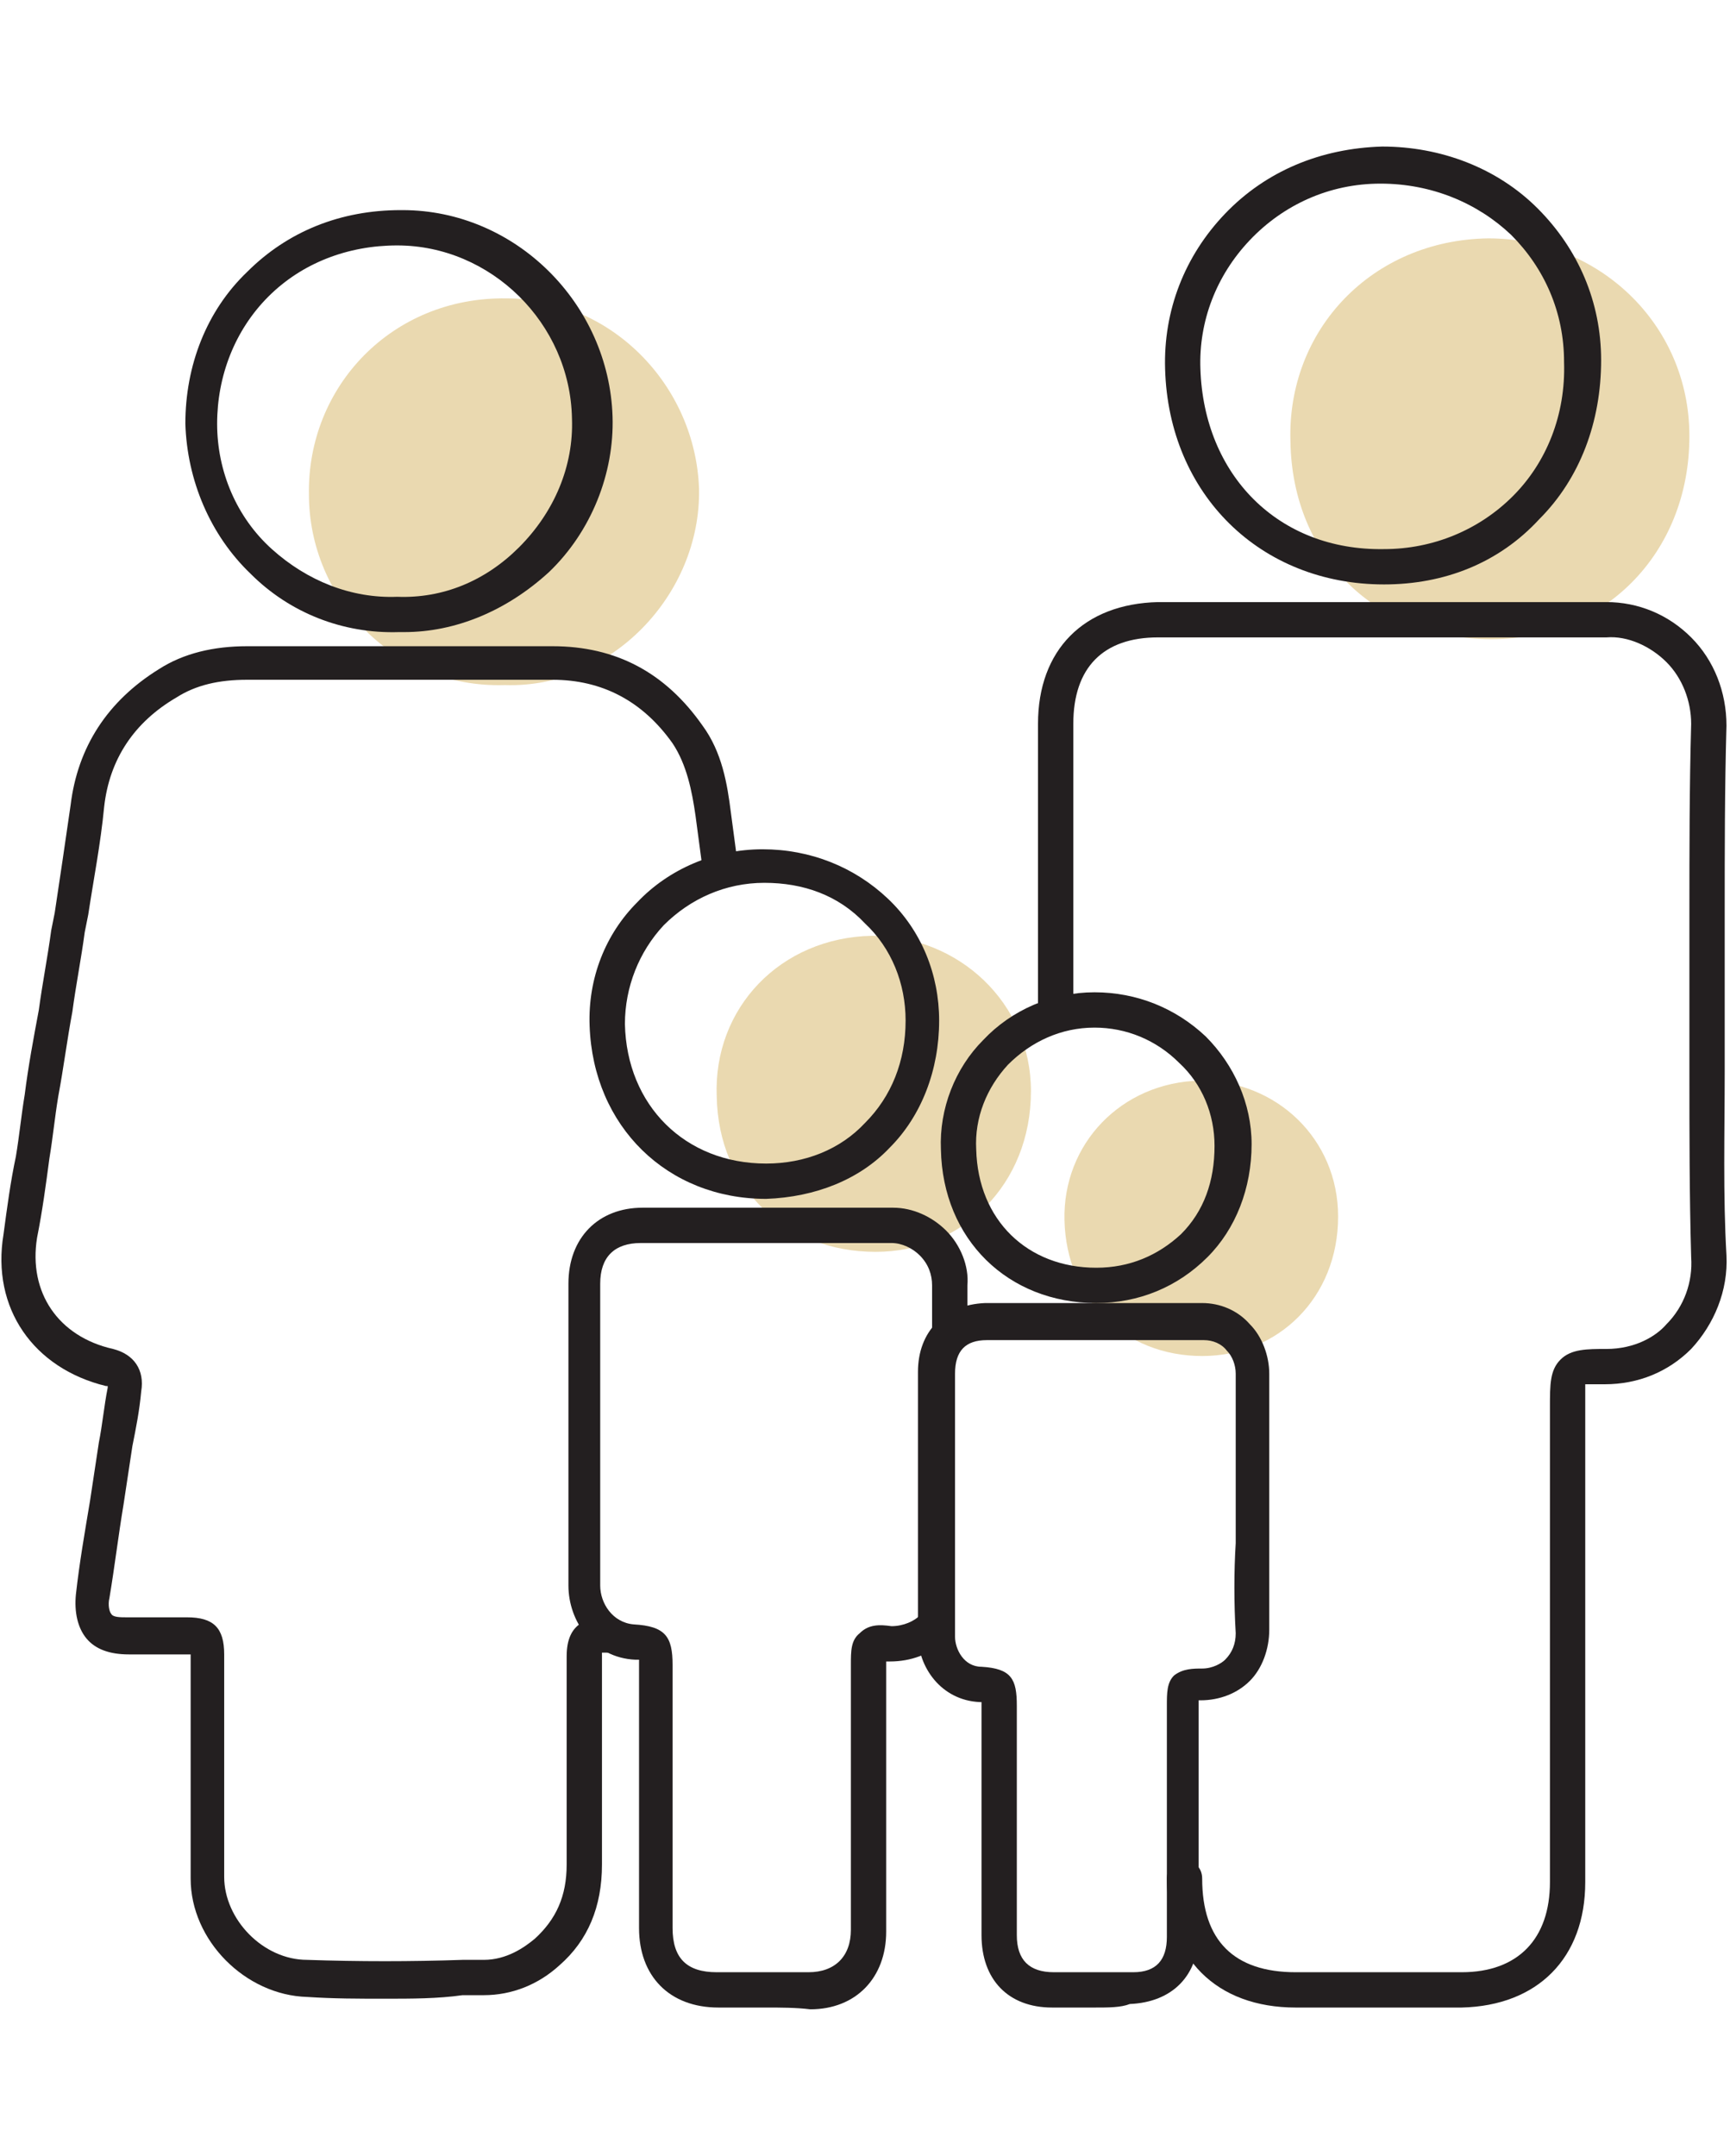
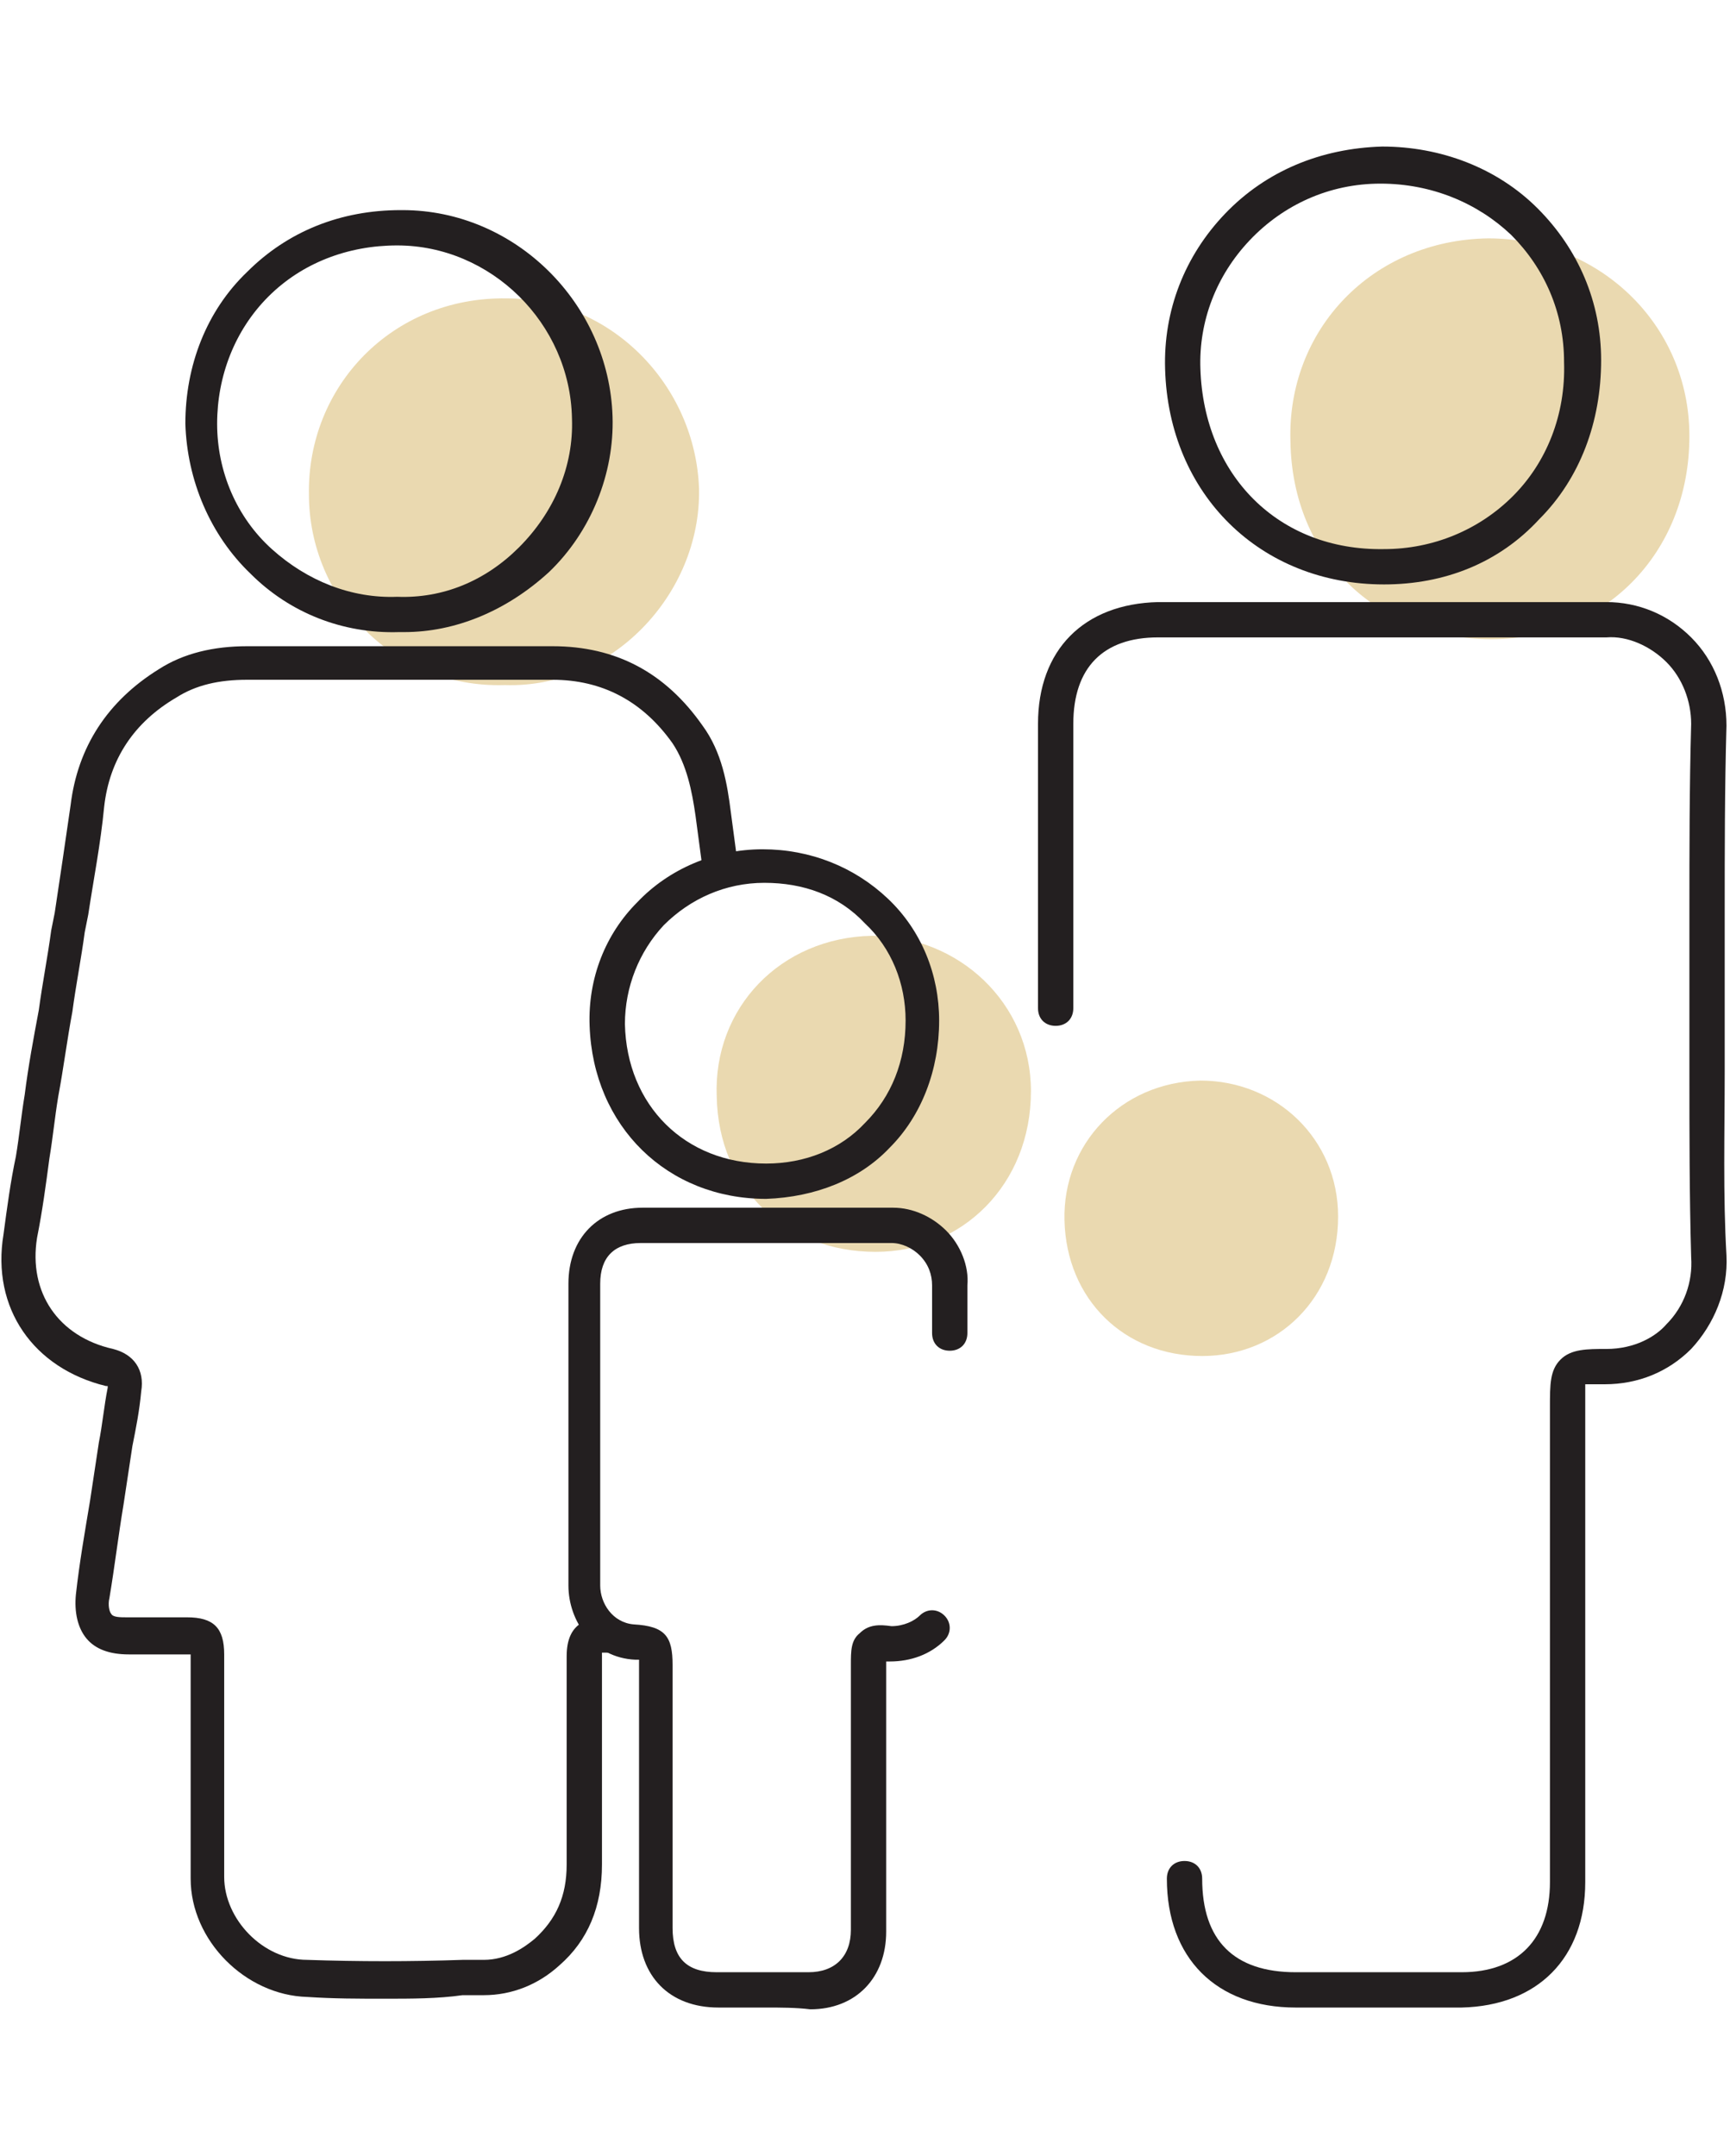
<svg xmlns="http://www.w3.org/2000/svg" version="1.1" id="Layer_1" x="0px" y="0px" viewBox="-174.1 189.9 98 122.1" style="enable-background:new -174.1 189.9 98 122.1;" xml:space="preserve">
  <style type="text/css">
	.st0{fill:#EAD9B0;}
	.st1{fill:#231F20;}
</style>
  <g>
    <g>
      <path class="st0" d="M-145.5,228.7c-6.3,0.2-11.1-4.9-11.1-10.8c-0.1-6.1,4.7-11.2,11.2-11.1c5.9,0,10.7,4.9,10.9,10.8    C-134.4,223.6-139.5,228.9-145.5,228.7" />
    </g>
    <g>
      <path class="st0" d="M-124.7,242.9c4.9,0,9,3.8,9,8.8c0,5.3-3.9,9.1-8.8,9.1c-5.1,0-8.9-3.6-9-8.8    C-133.7,247-129.9,243-124.7,242.9" />
    </g>
    <g>
      <path class="st0" d="M-106.1,251.1c4.3,0,7.8,3.3,7.8,7.7c0,4.6-3.4,7.9-7.7,7.9c-4.4,0-7.7-3.2-7.8-7.7    C-113.9,254.7-110.6,251.2-106.1,251.1" />
    </g>
    <g>
      <path class="st0" d="M-89.8,203.4c6.2,0,11.4,4.8,11.4,11.2c0,6.7-4.9,11.5-11.2,11.5c-6.5,0-11.3-4.6-11.4-11.2    C-101.2,208.6-96.4,203.5-89.8,203.4" />
    </g>
    <g>
      <path class="st1" d="M-152.3,303.1c-1.5,0-2.9,0-4.4-0.1c-3.5-0.1-6.6-3.2-6.6-6.7c0-1.4,0-2.9,0-4.3l0-0.8l0-1l0-2    c0-1.5,0-3,0-4.5c0,0,0-0.1,0-0.1c0,0-0.1,0-0.1,0c-0.5,0-1,0-1.5,0c-0.6,0-1.3,0-1.9,0c-1.1,0-1.9-0.3-2.4-0.9    c-0.5-0.6-0.7-1.5-0.6-2.5c0.2-1.8,0.5-3.5,0.8-5.3l0.5-3.3c0.2-1,0.3-2.1,0.5-3.1c0,0,0-0.1,0-0.1c0,0-0.1,0-0.1,0    c-4.1-1-6.5-4.4-5.8-8.6c0.2-1.5,0.4-3,0.7-4.4c0.2-1.2,0.3-2.3,0.5-3.5c0.2-1.6,0.5-3.2,0.8-4.8c0.2-1.5,0.5-3,0.7-4.5l0.2-1    c0.3-2,0.6-4,0.9-6.1c0.4-3.3,2.1-5.9,5-7.7c1.4-0.9,3.1-1.3,5-1.3c5.8,0,11.5,0,17.3,0c3.6,0,6.4,1.5,8.5,4.5    c1.1,1.5,1.4,3.3,1.6,4.9l0.4,3c0.1,0.5-0.3,1.1-0.9,1.1c-0.6,0.1-1.1-0.3-1.1-0.9l-0.4-3c-0.2-1.4-0.5-2.9-1.3-4.1    c-1.7-2.4-4-3.6-6.8-3.6c-5.8,0-11.5,0-17.3,0c-1.6,0-2.9,0.3-4,1c-2.4,1.4-3.8,3.5-4.1,6.2c-0.2,2.1-0.6,4.1-0.9,6.1l-0.2,1    c-0.2,1.5-0.5,3-0.7,4.5c-0.3,1.6-0.5,3.2-0.8,4.8c-0.2,1.2-0.3,2.3-0.5,3.5c-0.2,1.5-0.4,3-0.7,4.5c-0.5,3.1,1.2,5.6,4.3,6.3    c1.2,0.3,1.8,1.2,1.6,2.4c-0.1,1.1-0.3,2.1-0.5,3.1l-0.5,3.3c-0.3,1.8-0.5,3.5-0.8,5.3c-0.1,0.4,0,0.8,0.1,0.9    c0.1,0.2,0.5,0.2,0.9,0.2c0.6,0,1.2,0,1.9,0c0.5,0,1,0,1.5,0c1.5,0,2.1,0.6,2.1,2.1c0,1.5,0,3,0,4.5l0,3.8c0,1.4,0,2.9,0,4.3    c0,2.4,2.2,4.7,4.7,4.7c2.9,0.1,5.9,0.1,8.8,0l1.2,0c1.3,0,2.3-0.7,2.9-1.2c1.2-1.1,1.8-2.4,1.8-4.2c0-3.1,0-6.2,0-9.2l0-2.6    c0-2,1.3-2.2,2.4-2.2c0,0,0,0,0,0c0.6,0,1,0.4,1,1c0,0.6-0.4,1-1,1c-0.2,0-0.3,0-0.4,0c0,0.1,0,0.1,0,0.2l0,2.6c0,3.1,0,6.1,0,9.2    c0,2.4-0.8,4.3-2.4,5.7c-1.2,1.1-2.7,1.7-4.3,1.7l-1.2,0C-149.3,303.1-150.8,303.1-152.3,303.1z" />
    </g>
    <g>
      <path class="st1" d="M-151.2,225.7c-0.1,0-0.2,0-0.3,0c-3.2,0.1-6.2-1.1-8.4-3.3c-2.3-2.2-3.6-5.3-3.7-8.5c0-3.3,1.2-6.4,3.5-8.6    c2.3-2.3,5.3-3.5,8.7-3.5c0,0,0.1,0,0.1,0c6.4,0,11.7,5.3,11.9,11.7c0.1,3.2-1.2,6.5-3.6,8.8    C-145.4,224.5-148.3,225.7-151.2,225.7z M-151.6,223.7L-151.6,223.7c2.6,0.1,5-0.9,6.9-2.8c2-2,3.1-4.6,3-7.3    c-0.1-5.4-4.6-9.8-9.9-9.8c-2.8,0-5.4,1-7.3,2.9c-1.9,1.9-2.9,4.5-2.9,7.2c0,2.7,1.1,5.3,3.1,7.1    C-156.7,222.8-154.2,223.8-151.6,223.7L-151.6,223.7z" />
    </g>
    <g>
      <path class="st1" d="M-130.7,303.6c-0.9,0-1.8,0-2.7,0c-2.8,0-4.5-1.8-4.5-4.5c0-3.4,0-6.7,0-10.1l0-4.8c0-0.1,0-0.2,0-0.3    c-0.1,0-0.2,0-0.2,0c-2.4-0.1-3.8-2.2-3.8-4.2c0-3.5,0-7,0-10.4c0-2.2,0-4.5,0-6.7c0-2.6,1.7-4.3,4.2-4.3c2.1,0,4.2,0,6.3,0    c2.6,0,5.3,0,7.9,0c0,0,0,0,0,0c1.1,0,2.2,0.5,3,1.3c0.8,0.8,1.3,2,1.2,3.1v2.7c0,0.6-0.4,1-1,1s-1-0.4-1-1v-2.7    c0-0.6-0.2-1.2-0.7-1.7c-0.4-0.4-1-0.7-1.6-0.7c-2.6,0-5.3,0-7.9,0c-2.1,0-4.2,0-6.3,0c-1.5,0-2.3,0.8-2.3,2.3c0,2.2,0,4.5,0,6.7    c0,3.5,0,7,0,10.4c0,1,0.7,2.1,1.9,2.2c1.8,0.1,2.2,0.7,2.2,2.3l0,4.8c0,3.4,0,6.7,0,10.1c0,1.7,0.8,2.5,2.5,2.5    c1.7,0,3.5,0,5.2,0c1.5,0,2.4-0.9,2.4-2.4l0-15c0-0.8,0-1.4,0.5-1.8c0.5-0.5,1.1-0.5,1.8-0.4c0.7,0,1.3-0.3,1.6-0.6    c0.4-0.4,1-0.4,1.4,0c0.4,0.4,0.4,1,0,1.4c-0.8,0.8-1.9,1.2-3.1,1.2c0,0-0.1,0-0.2,0c0,0.1,0,0.2,0,0.3l0,15    c0,2.6-1.7,4.4-4.3,4.4C-129,303.6-129.9,303.6-130.7,303.6z" />
    </g>
    <g>
      <path class="st1" d="M-130.7,257.8c-5.6,0-9.8-4.1-10-9.8c-0.1-2.7,0.9-5.2,2.7-7c1.8-1.9,4.4-3,7.1-3h0c2.7,0,5.2,1,7.1,2.8    c1.9,1.8,2.9,4.3,2.9,6.9c0,2.8-1,5.4-2.8,7.2C-125.4,256.7-127.9,257.7-130.7,257.8C-130.6,257.8-130.7,257.8-130.7,257.8z     M-130.8,239.9c-2.2,0-4.2,0.9-5.7,2.4c-1.4,1.5-2.2,3.5-2.2,5.6c0.1,4.6,3.4,7.9,8,7.9c0,0,0,0,0,0c2.2,0,4.2-0.8,5.6-2.3    c1.5-1.5,2.3-3.5,2.3-5.8c0-2.1-0.8-4.1-2.3-5.5C-126.6,240.6-128.6,239.9-130.8,239.9z" />
    </g>
    <g>
-       <path class="st1" d="M-112.1,303.6c-0.8,0-1.6,0-2.4,0c-2.5,0-4-1.6-4-4.1c0-2.9,0-5.9,0-8.8l0-4.2c0-0.1,0-0.1,0-0.2    c0,0-0.1,0-0.1,0c-2.2-0.1-3.5-2-3.5-3.8c0-3,0-6,0-9c0-2,0-3.9,0-5.9c0-2.3,1.5-3.8,3.8-3.9c1.8,0,3.6,0,5.4,0c2.3,0,4.6,0,6.9,0    c0,0,0,0,0,0c1,0,2,0.4,2.7,1.2c0.7,0.7,1.1,1.8,1.1,2.8c0,1.7,0,3.4,0,5.1c0,0.7,0,1.5,0,2.2l0,0c0,0.7,0,1.5,0,2.2    c0,1.7,0,3.4,0,5c0,1.1-0.4,2.2-1.1,2.9c-0.7,0.7-1.7,1.1-2.8,1.1c0,0,0,0-0.1,0c0,0,0,0.1,0,0.1v13.1c0,2.4-1.5,3.9-3.9,4    C-110.6,303.6-111.3,303.6-112.1,303.6z M-115.5,265.8c-0.9,0-1.8,0-2.7,0c-1.2,0-1.8,0.6-1.8,1.9c0,2,0,3.9,0,5.9c0,3,0,6,0,9    c0,0.7,0.5,1.7,1.5,1.7c1.7,0.1,2,0.7,2,2.2l0,4.2c0,2.9,0,5.9,0,8.8c0,1.4,0.7,2.1,2.1,2.1c1.5,0,3,0,4.5,0c1.3,0,1.9-0.7,1.9-2    v-13.1c0-0.7,0-1.3,0.4-1.7c0.5-0.4,1.1-0.4,1.6-0.4c0.6,0,1.1-0.3,1.3-0.5c0.4-0.4,0.6-0.9,0.6-1.5c-0.1-1.7-0.1-3.5,0-5.1    c0-0.7,0-1.5,0-2.2l0,0c0-0.7,0-1.5,0-2.2c0-1.7,0-3.5,0-5.2c0-0.5-0.2-1-0.5-1.3c-0.3-0.4-0.8-0.6-1.3-0.6c0,0,0,0,0,0    c-2.3,0-4.6,0-6.9,0C-113.7,265.8-114.6,265.8-115.5,265.8z" />
-     </g>
+       </g>
    <g>
-       <path class="st1" d="M-112,263.7c-5,0-8.7-3.6-8.8-8.7c-0.1-2.3,0.8-4.6,2.4-6.2c1.6-1.7,3.9-2.7,6.3-2.7h0c2.4,0,4.6,0.9,6.3,2.5    c1.6,1.6,2.6,3.8,2.6,6.1c0,2.5-0.9,4.8-2.5,6.4C-107.4,262.8-109.6,263.7-112,263.7C-112,263.7-112,263.7-112,263.7z     M-112.1,248.1c-1.9,0-3.6,0.8-4.9,2.1c-1.2,1.3-1.9,3-1.8,4.8c0.1,4,2.9,6.7,6.8,6.7c0,0,0,0,0,0c1.9,0,3.5-0.7,4.8-1.9    c1.3-1.3,1.9-3,1.9-5c0-1.8-0.7-3.5-2-4.7C-108.6,248.8-110.3,248.1-112.1,248.1C-112.1,248.1-112.1,248.1-112.1,248.1z" />
-     </g>
+       </g>
    <g>
      <path class="st1" d="M-95.9,303.6c-1.5,0-3,0-4.8,0c-4.5,0-7.3-2.8-7.3-7.3c0-0.6,0.4-1,1-1c0,0,0,0,0,0c0.6,0,1,0.4,1,1    c0,3.5,1.8,5.3,5.3,5.3c3.7,0,6.6,0,9.4,0c3.2,0,5-1.9,5-5.1l0-26.9c0-1.3,0-2.1,0.6-2.7c0.6-0.6,1.5-0.6,2.6-0.6    c1.6,0,2.8-0.7,3.4-1.4c1-1,1.5-2.4,1.4-3.8c-0.1-3.5-0.1-7.1-0.1-10.5c0-1.5,0-3,0-4.5c0-1.5,0-3,0-4.5c0-3.5,0-7.1,0.1-10.7    c0-1.3-0.5-2.6-1.4-3.5c-0.9-0.9-2.2-1.5-3.4-1.4c-4.7,0-9.5,0-14.1,0c-3.8,0-7.5,0-11.3,0c-3.1,0-4.8,1.7-4.8,4.9l0,16.1    c0,0.6-0.4,1-1,1h0c-0.6,0-1-0.4-1-1l0-16.1c0-4.2,2.6-6.8,6.8-6.9c3.8,0,7.5,0,11.3,0c4.6,0,9.4,0,14,0c0,0,0,0,0.1,0    c1.8,0,3.5,0.7,4.8,2c1.3,1.3,2,3.1,2,5c-0.1,3.5-0.1,7.1-0.1,10.6c0,1.5,0,3,0,4.5c0,1.5,0,3,0,4.5c0,3.4-0.1,7,0.1,10.4    c0.1,2-0.7,3.9-2,5.3c-1.3,1.3-3,2-4.9,2c-0.3,0-0.9,0-1.1,0c0,0.3,0,0.8,0,1.3l0,26.9c0,4.3-2.7,7-7,7.1    C-92.7,303.6-94.2,303.6-95.9,303.6z" />
    </g>
    <g>
      <path class="st1" d="M-95.7,223c-7,0-12.2-5.1-12.4-12.2c-0.1-3.3,1.1-6.4,3.4-8.8c2.3-2.4,5.4-3.7,8.9-3.8h0    c3.3,0,6.5,1.2,8.8,3.5c2.3,2.3,3.6,5.3,3.6,8.6c0,3.5-1.2,6.7-3.5,9C-89.2,221.8-92.3,223-95.7,223C-95.7,223-95.7,223-95.7,223z     M-95.9,200.3c-2.9,0-5.5,1.2-7.4,3.2c-1.9,2-2.9,4.6-2.8,7.3c0.2,6,4.4,10.3,10.4,10.2c2.8,0,5.4-1.1,7.3-3    c1.9-1.9,3-4.6,2.9-7.6c0-2.8-1.1-5.3-3-7.2C-90.4,201.4-93,200.3-95.9,200.3C-95.8,200.3-95.8,200.3-95.9,200.3z" />
    </g>
  </g>
</svg>